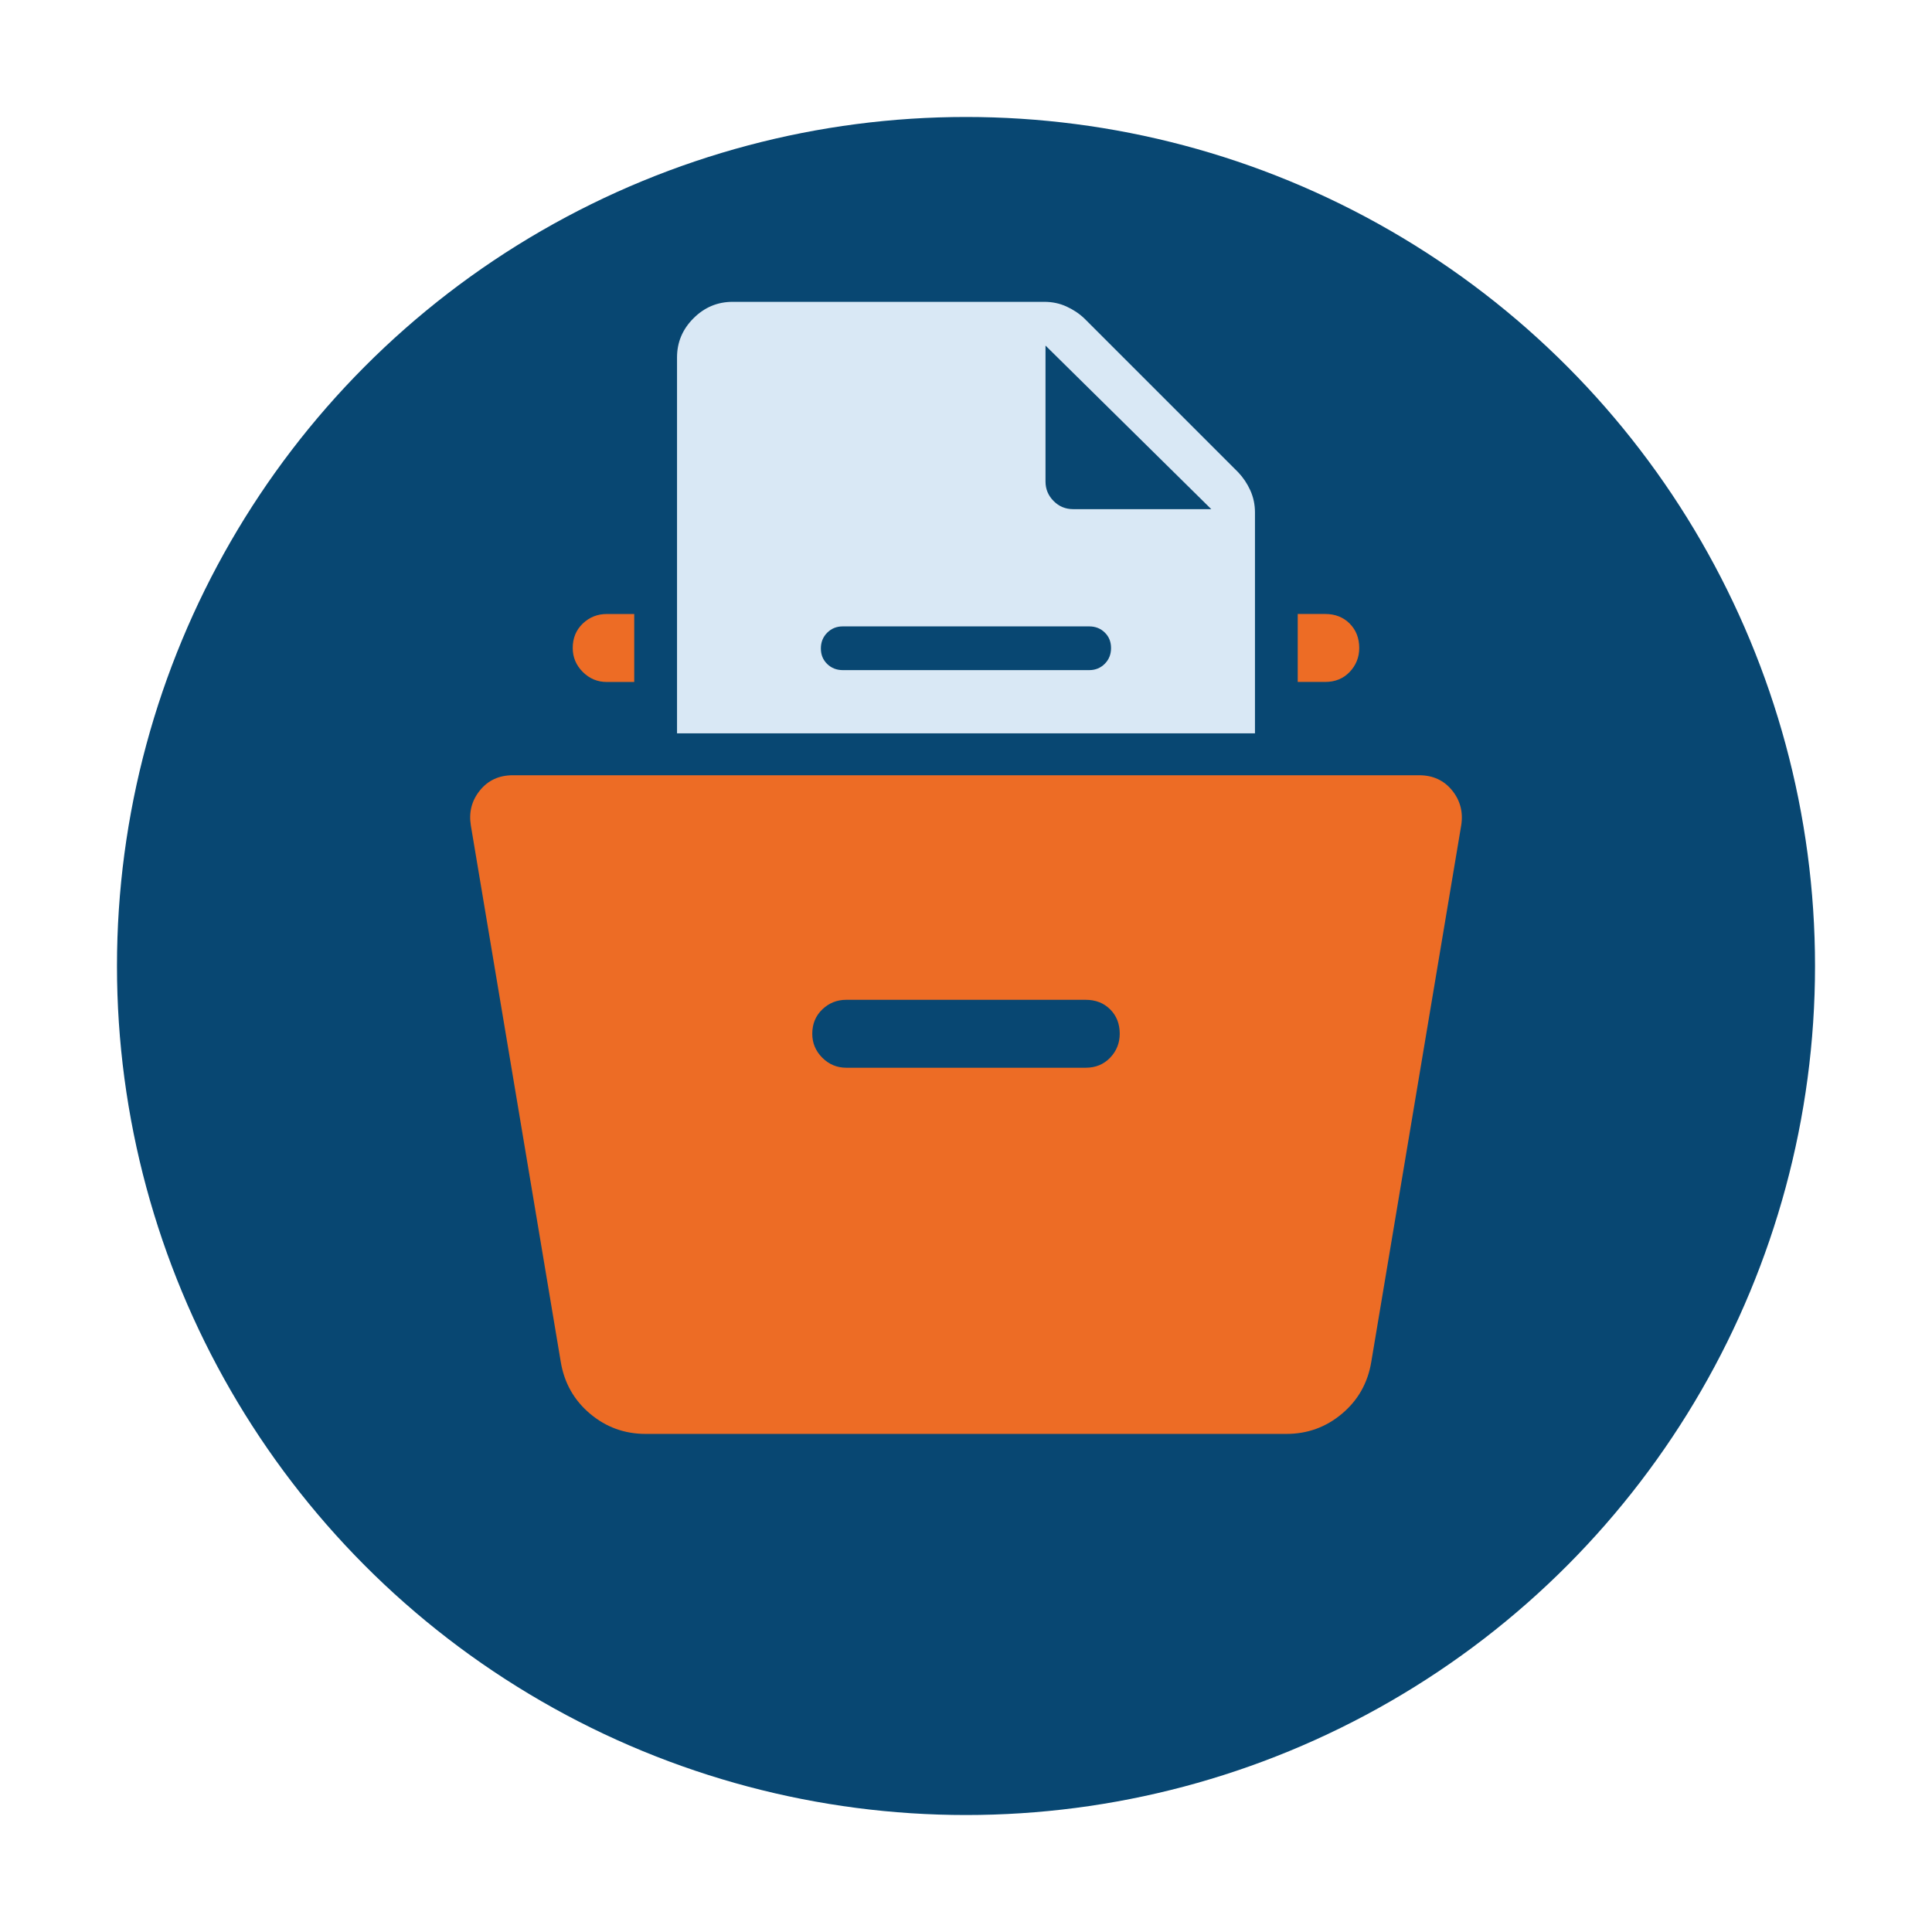
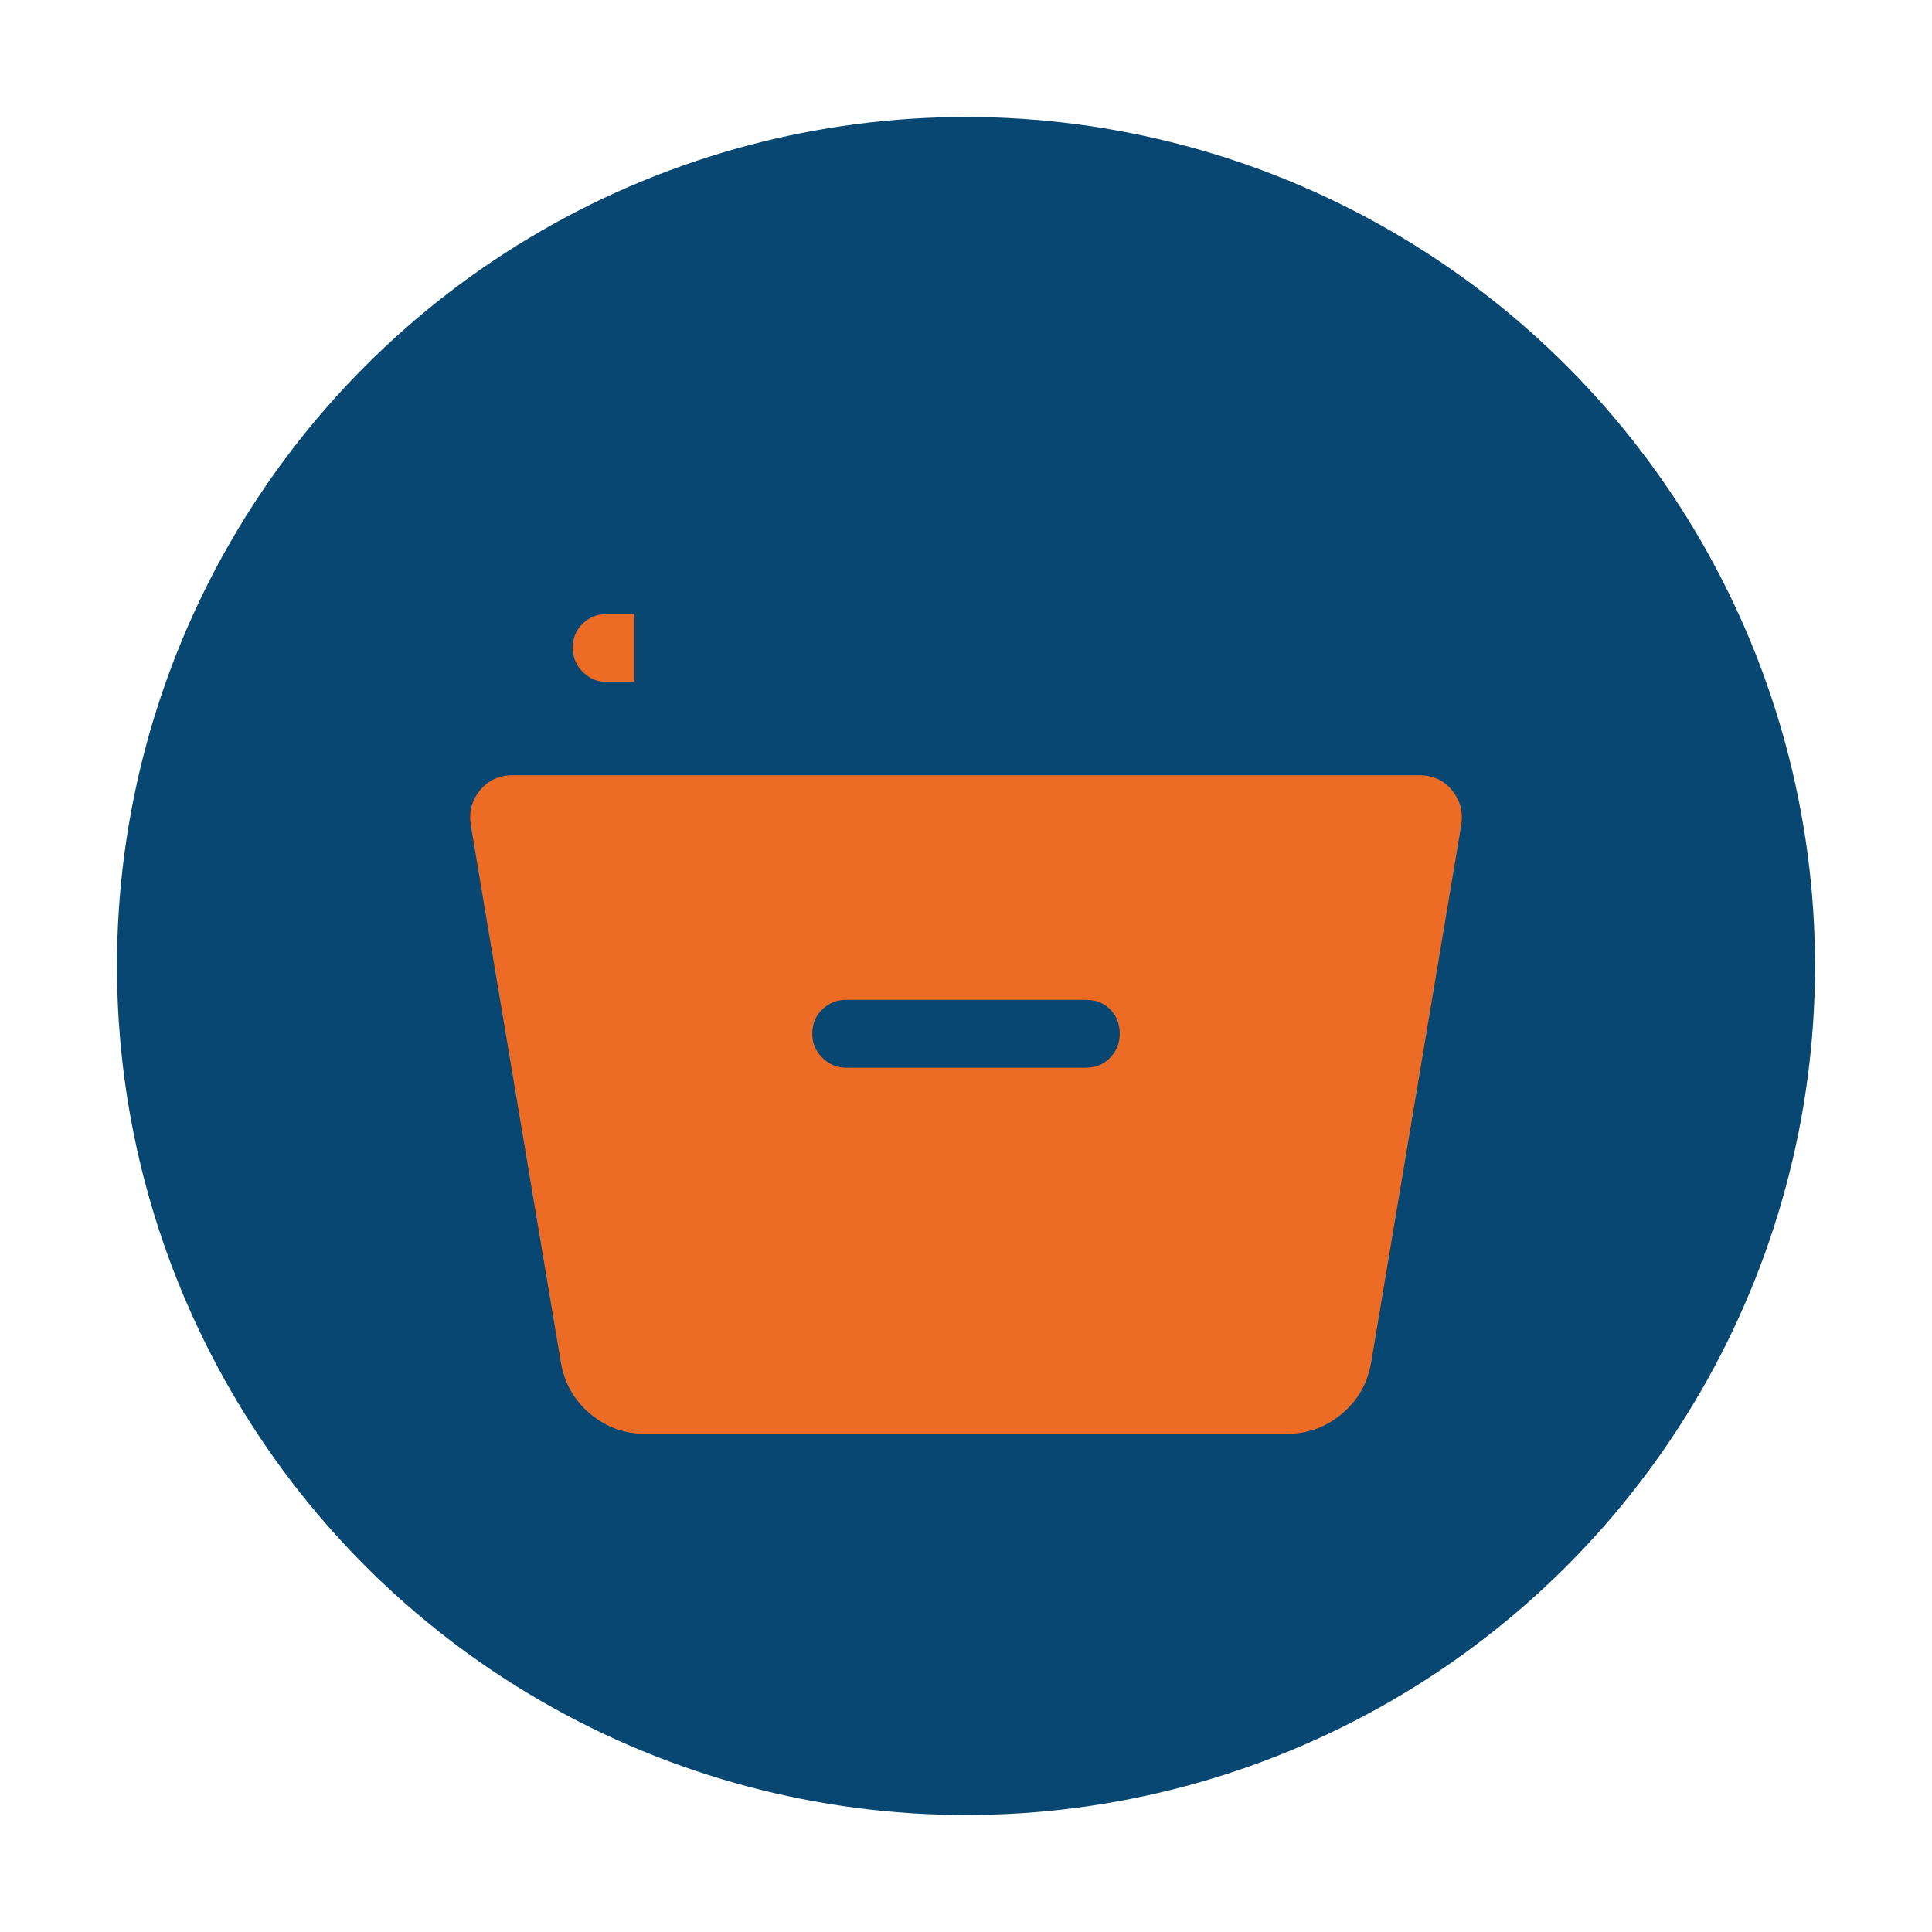
<svg xmlns="http://www.w3.org/2000/svg" id="Layer_3" viewBox="0 0 512 512">
  <defs>
    <style>.cls-1{fill:#084772;}.cls-1,.cls-2,.cls-3{stroke-width:0px;}.cls-2{fill:#d9e8f5;}.cls-3{fill:#ed6c25;}</style>
  </defs>
  <circle class="cls-1" cx="256" cy="256" r="225" />
  <path class="cls-3" d="m171.1,380c-5.58,0-10.49-1.78-14.73-5.35-4.24-3.57-6.83-8.14-7.76-13.72l-23.83-142.16c-.57-3.53.23-6.63,2.41-9.31,2.17-2.68,5.08-4.01,8.73-4.01h240.17c3.65,0,6.56,1.34,8.73,4.01,2.17,2.68,2.98,5.78,2.41,9.31l-23.83,142.16c-.93,5.58-3.51,10.15-7.76,13.72-4.24,3.57-9.15,5.35-14.73,5.35h-169.79Zm53.16-97.04h63.47c2.62,0,4.77-.89,6.47-2.66,1.69-1.77,2.54-3.89,2.54-6.35,0-2.62-.85-4.78-2.54-6.46-1.69-1.69-3.85-2.53-6.47-2.53h-63.47c-2.46,0-4.57.85-6.34,2.54-1.77,1.69-2.66,3.85-2.66,6.47,0,2.46.89,4.57,2.66,6.34,1.77,1.77,3.89,2.65,6.34,2.65Z" />
-   <path class="cls-3" d="m357.68,165.26c1.69,1.69,2.53,3.85,2.53,6.47,0,2.45-.85,4.57-2.53,6.34-1.69,1.77-3.85,2.65-6.47,2.65h-7.3v-18.01h7.3c2.62,0,4.77.85,6.47,2.54Z" />
  <path class="cls-3" d="m168.08,162.72v18.01h-7.3c-2.45,0-4.57-.89-6.34-2.66s-2.66-3.89-2.66-6.35c0-2.62.89-4.77,2.66-6.47,1.77-1.69,3.89-2.53,6.34-2.53h7.3Z" />
-   <path class="cls-2" d="m332.58,135.8v58.54h-153.16v-99.62c0-4.01,1.45-7.46,4.36-10.37s6.37-4.36,10.37-4.36h82.63c2.08,0,4.03.41,5.83,1.23s3.39,1.87,4.75,3.17l40.82,40.82c1.29,1.36,2.35,2.95,3.17,4.75.81,1.81,1.23,3.75,1.23,5.83Zm-48.19-.87h36.61l-43.93-43.35v36.03c0,2.01.72,3.73,2.15,5.17,1.43,1.44,3.16,2.15,5.17,2.15Zm10.05,36.81c0-1.66-.55-3.03-1.66-4.11-1.11-1.09-2.49-1.63-4.13-1.63h-65.31c-1.64,0-3.01.56-4.13,1.68-1.11,1.12-1.67,2.51-1.67,4.17s.56,3.03,1.67,4.11c1.11,1.08,2.49,1.63,4.13,1.63h65.31c1.64,0,3.01-.56,4.13-1.68,1.11-1.12,1.66-2.51,1.66-4.16Z" />
</svg>